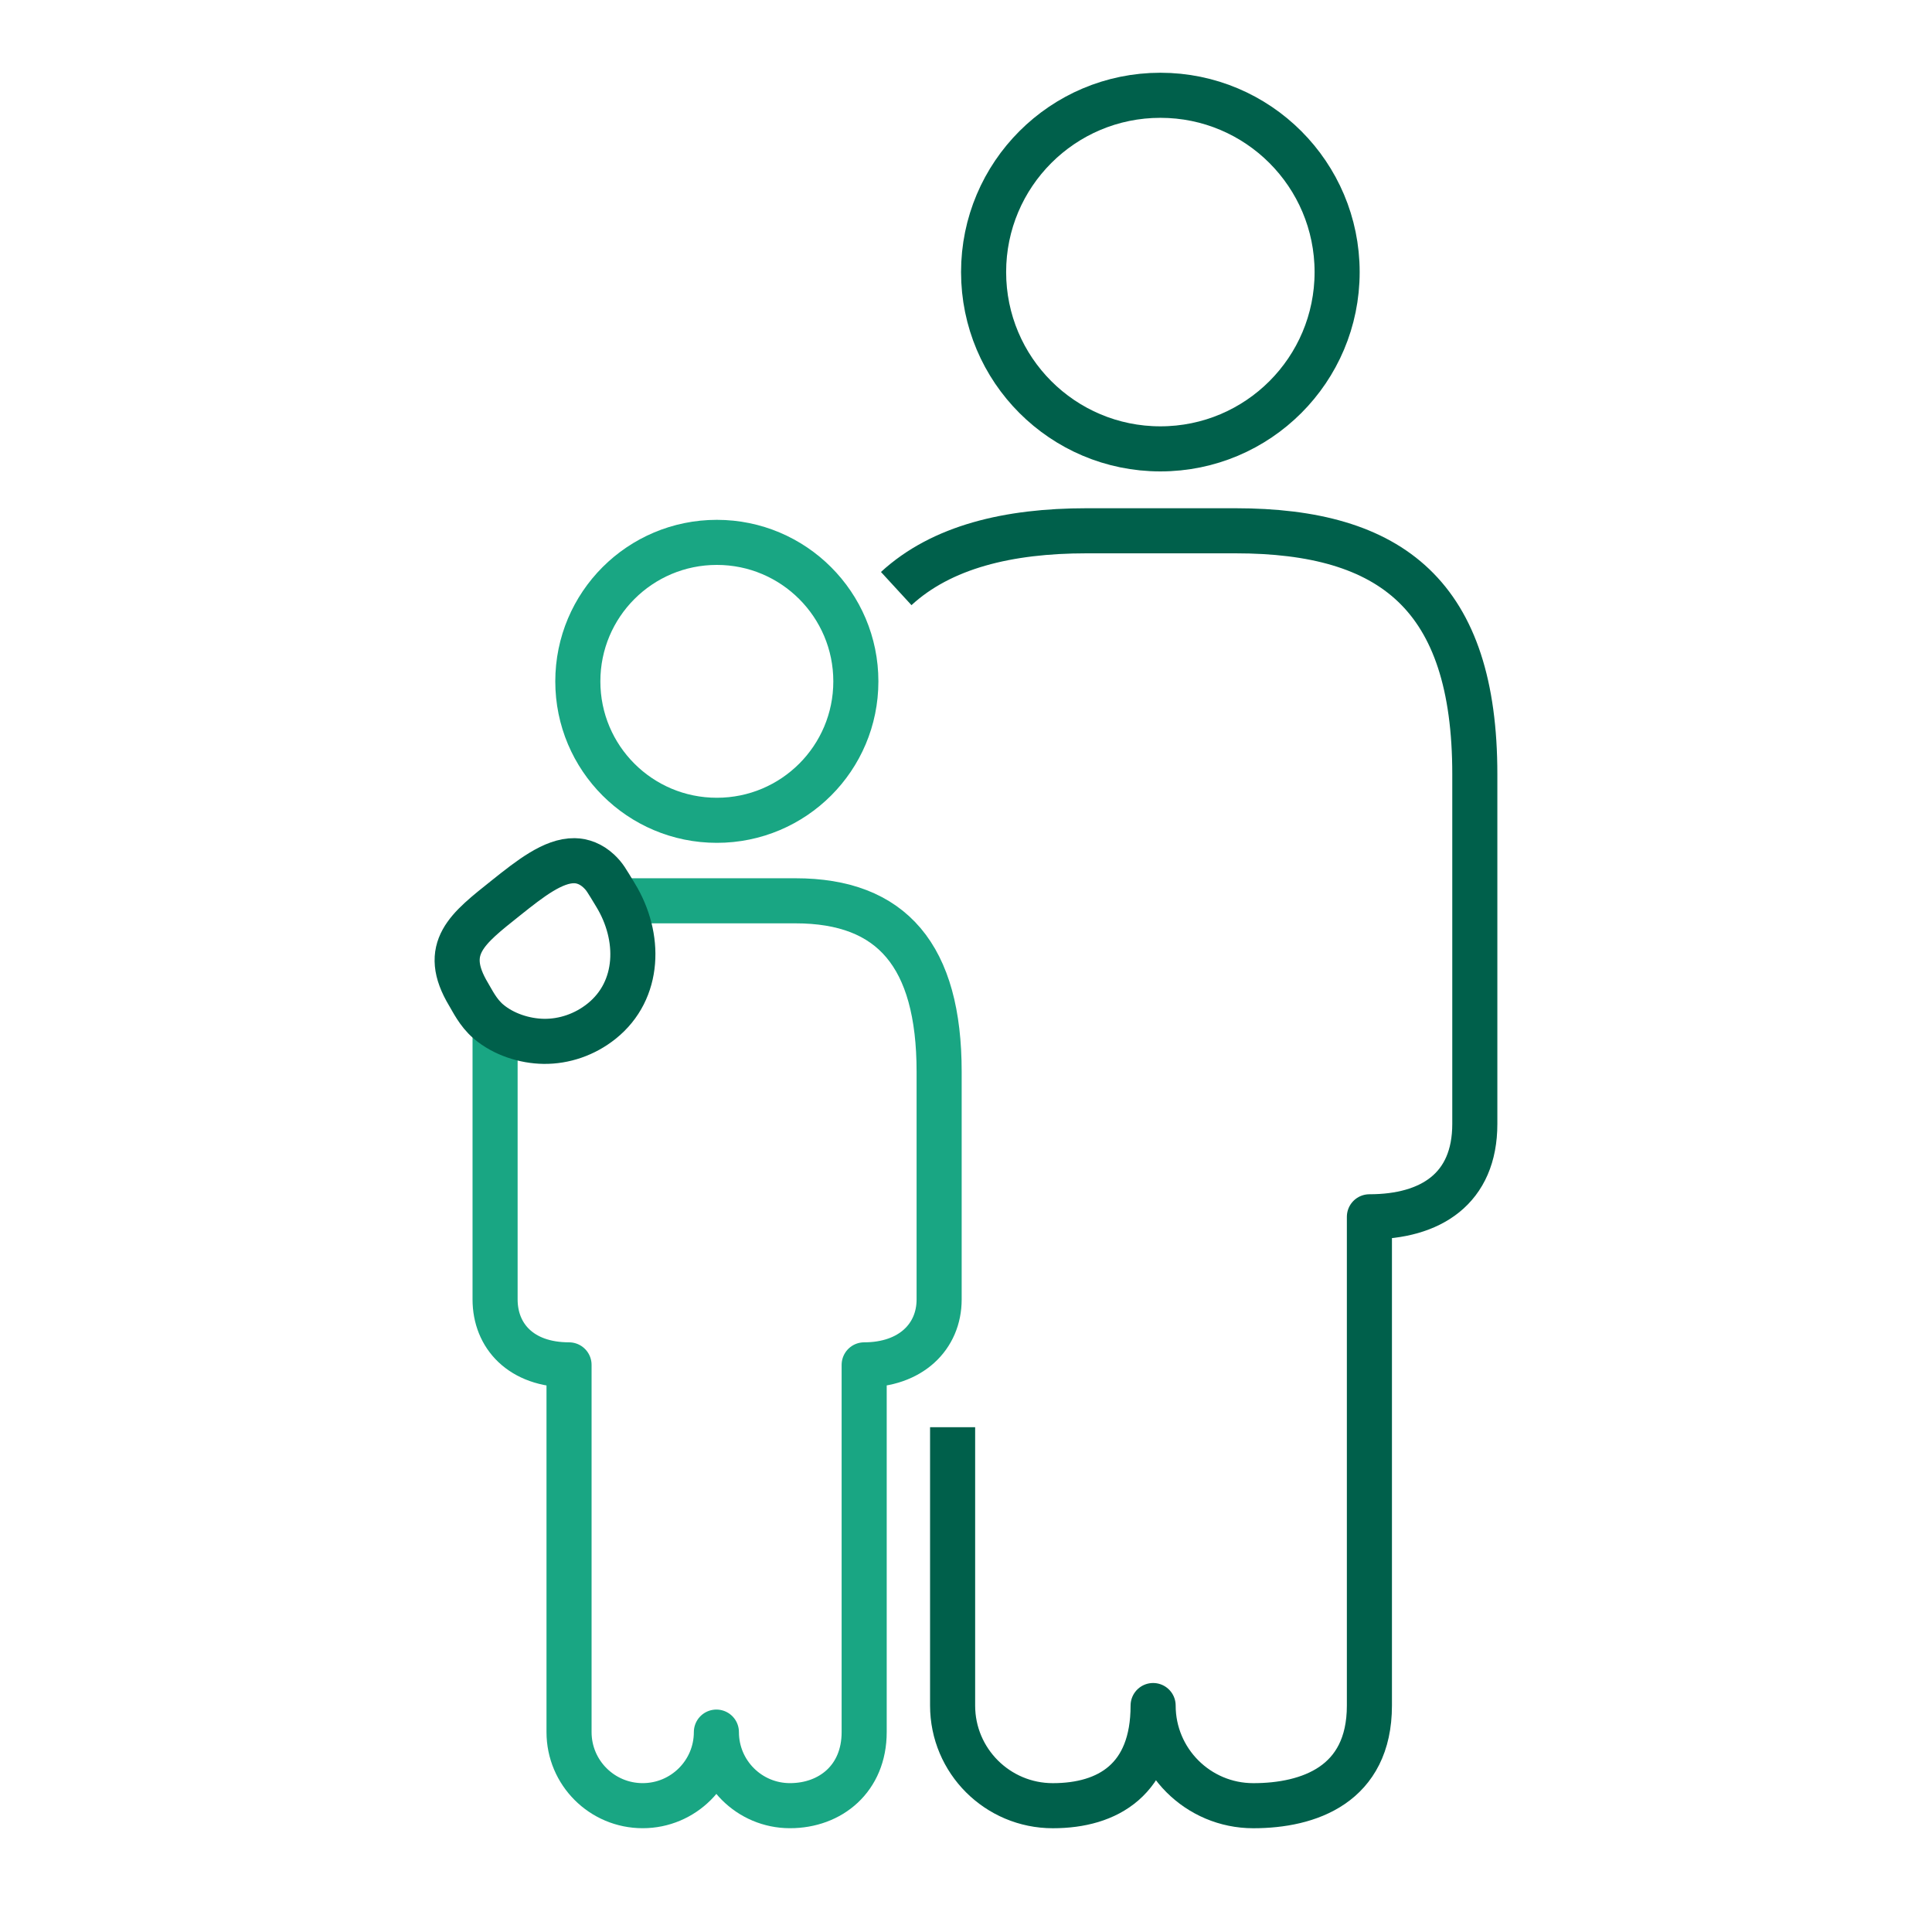
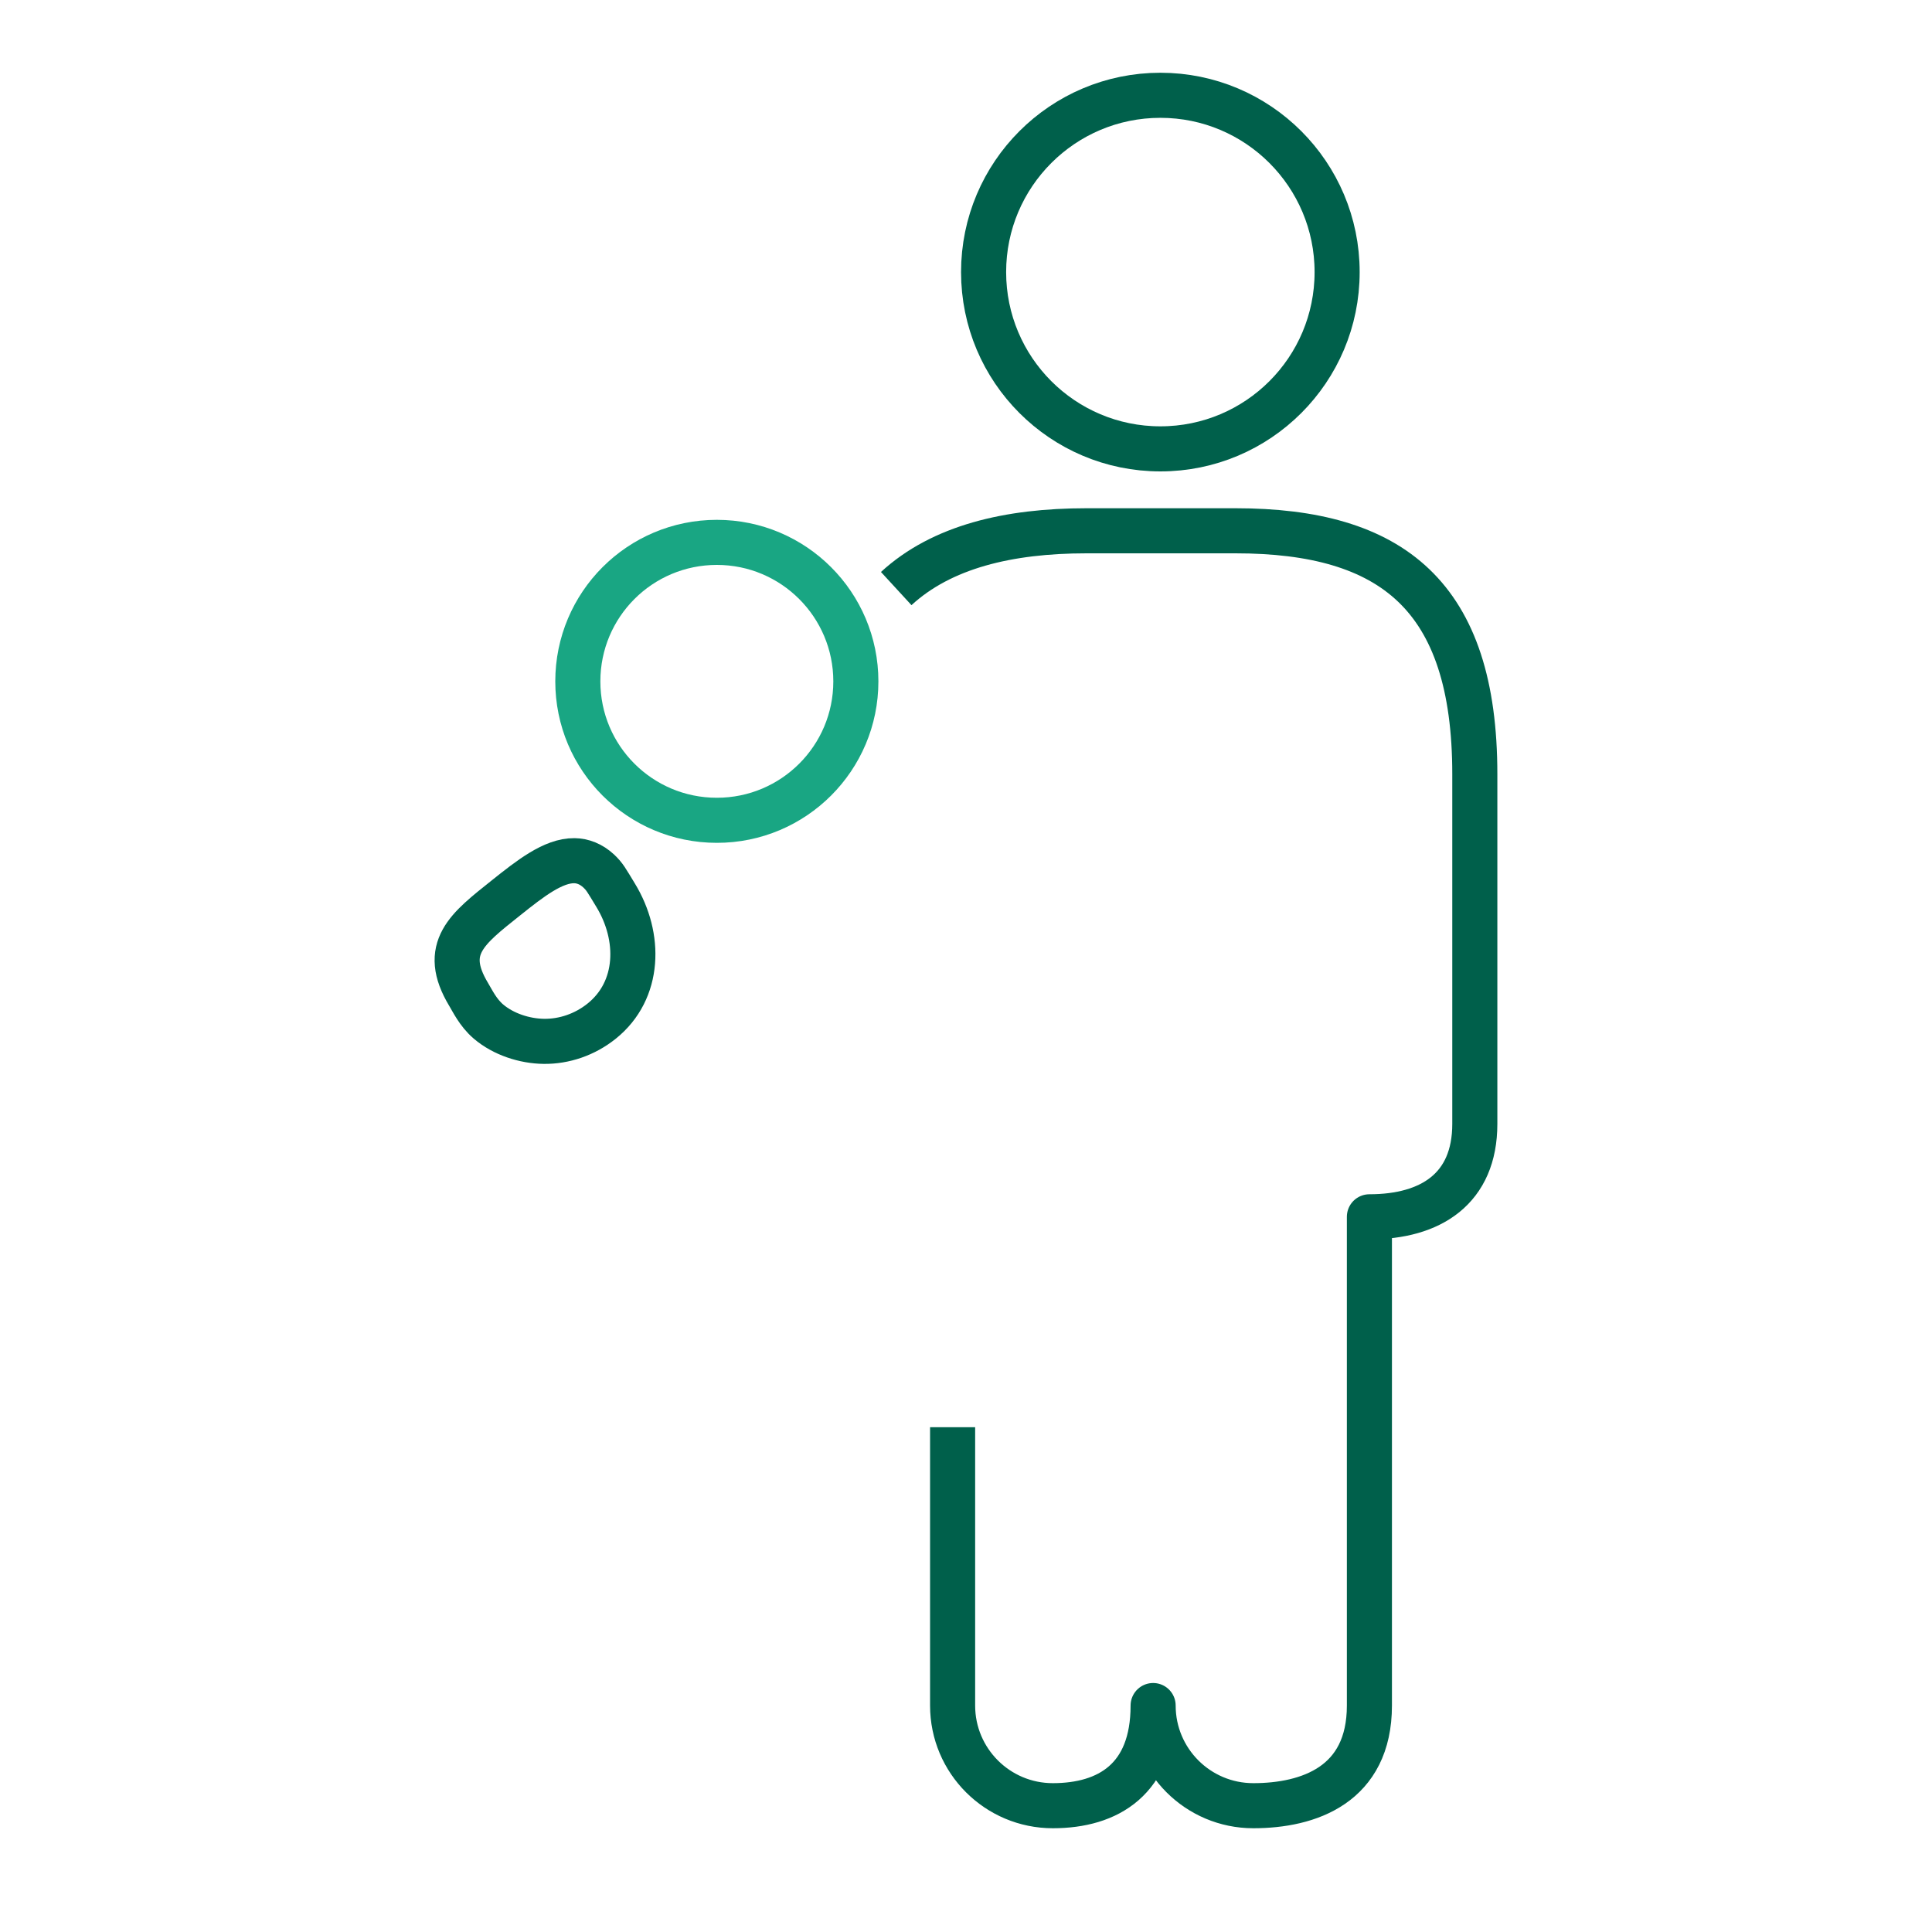
<svg xmlns="http://www.w3.org/2000/svg" id="a" viewBox="0 0 75 75">
  <defs>
    <style>.b{stroke:#00604b;}.b,.c{fill:none;stroke-linejoin:round;stroke-width:1.75px;}.c{stroke:#19a683;}</style>
  </defs>
  <path class="b" d="m51.907,10.562c0-3.79-3.072-6.863-6.861-6.863s-6.863,3.072-6.863,6.863,3.072,6.863,6.863,6.863,6.861-3.072,6.861-6.863Z" />
  <path class="c" d="m27.828,21.055c-2.983,0-5.397,2.414-5.397,5.396s2.414,5.393,5.397,5.393,5.396-2.415,5.396-5.393-2.415-5.396-5.396-5.396Z" />
  <path class="b" d="m36.98,55.405v10.804c0,2.149,1.743,3.888,3.89,3.888s3.894-1.025,3.894-3.888c0,2.149,1.742,3.888,3.889,3.888s4.507-.807,4.507-3.888v-18.973c2.381,0,4.092-1.088,4.092-3.605v-13.574c0-6.939-3.223-9.452-9.293-9.452h-5.78c-3.034,0-5.625.622-7.388,2.243" />
-   <path class="c" d="m19.219,39.849v10.594c0,1.414,1,2.541,2.871,2.541v14.256c0,1.578,1.28,2.856,2.859,2.856s2.861-1.278,2.861-2.856c0,1.578,1.278,2.856,2.856,2.856s2.881-1.055,2.881-2.856v-14.256c1.808,0,2.91-1.093,2.91-2.541v-8.837c0-4.507-1.836-6.637-5.577-6.637h-6.858" />
  <path class="b" d="m19.648,34.85c-1.501,1.199-2.537,1.958-1.454,3.757.134.218.358.7.765,1.047.578.494,1.4.762,2.154.771.787.01,1.588-.26,2.24-.782,1.501-1.201,1.525-3.286.544-4.893-.36-.591-.419-.715-.658-.94-.292-.27-.621-.394-.942-.398-.817-.01-1.709.687-2.649,1.438Z" />
</svg>